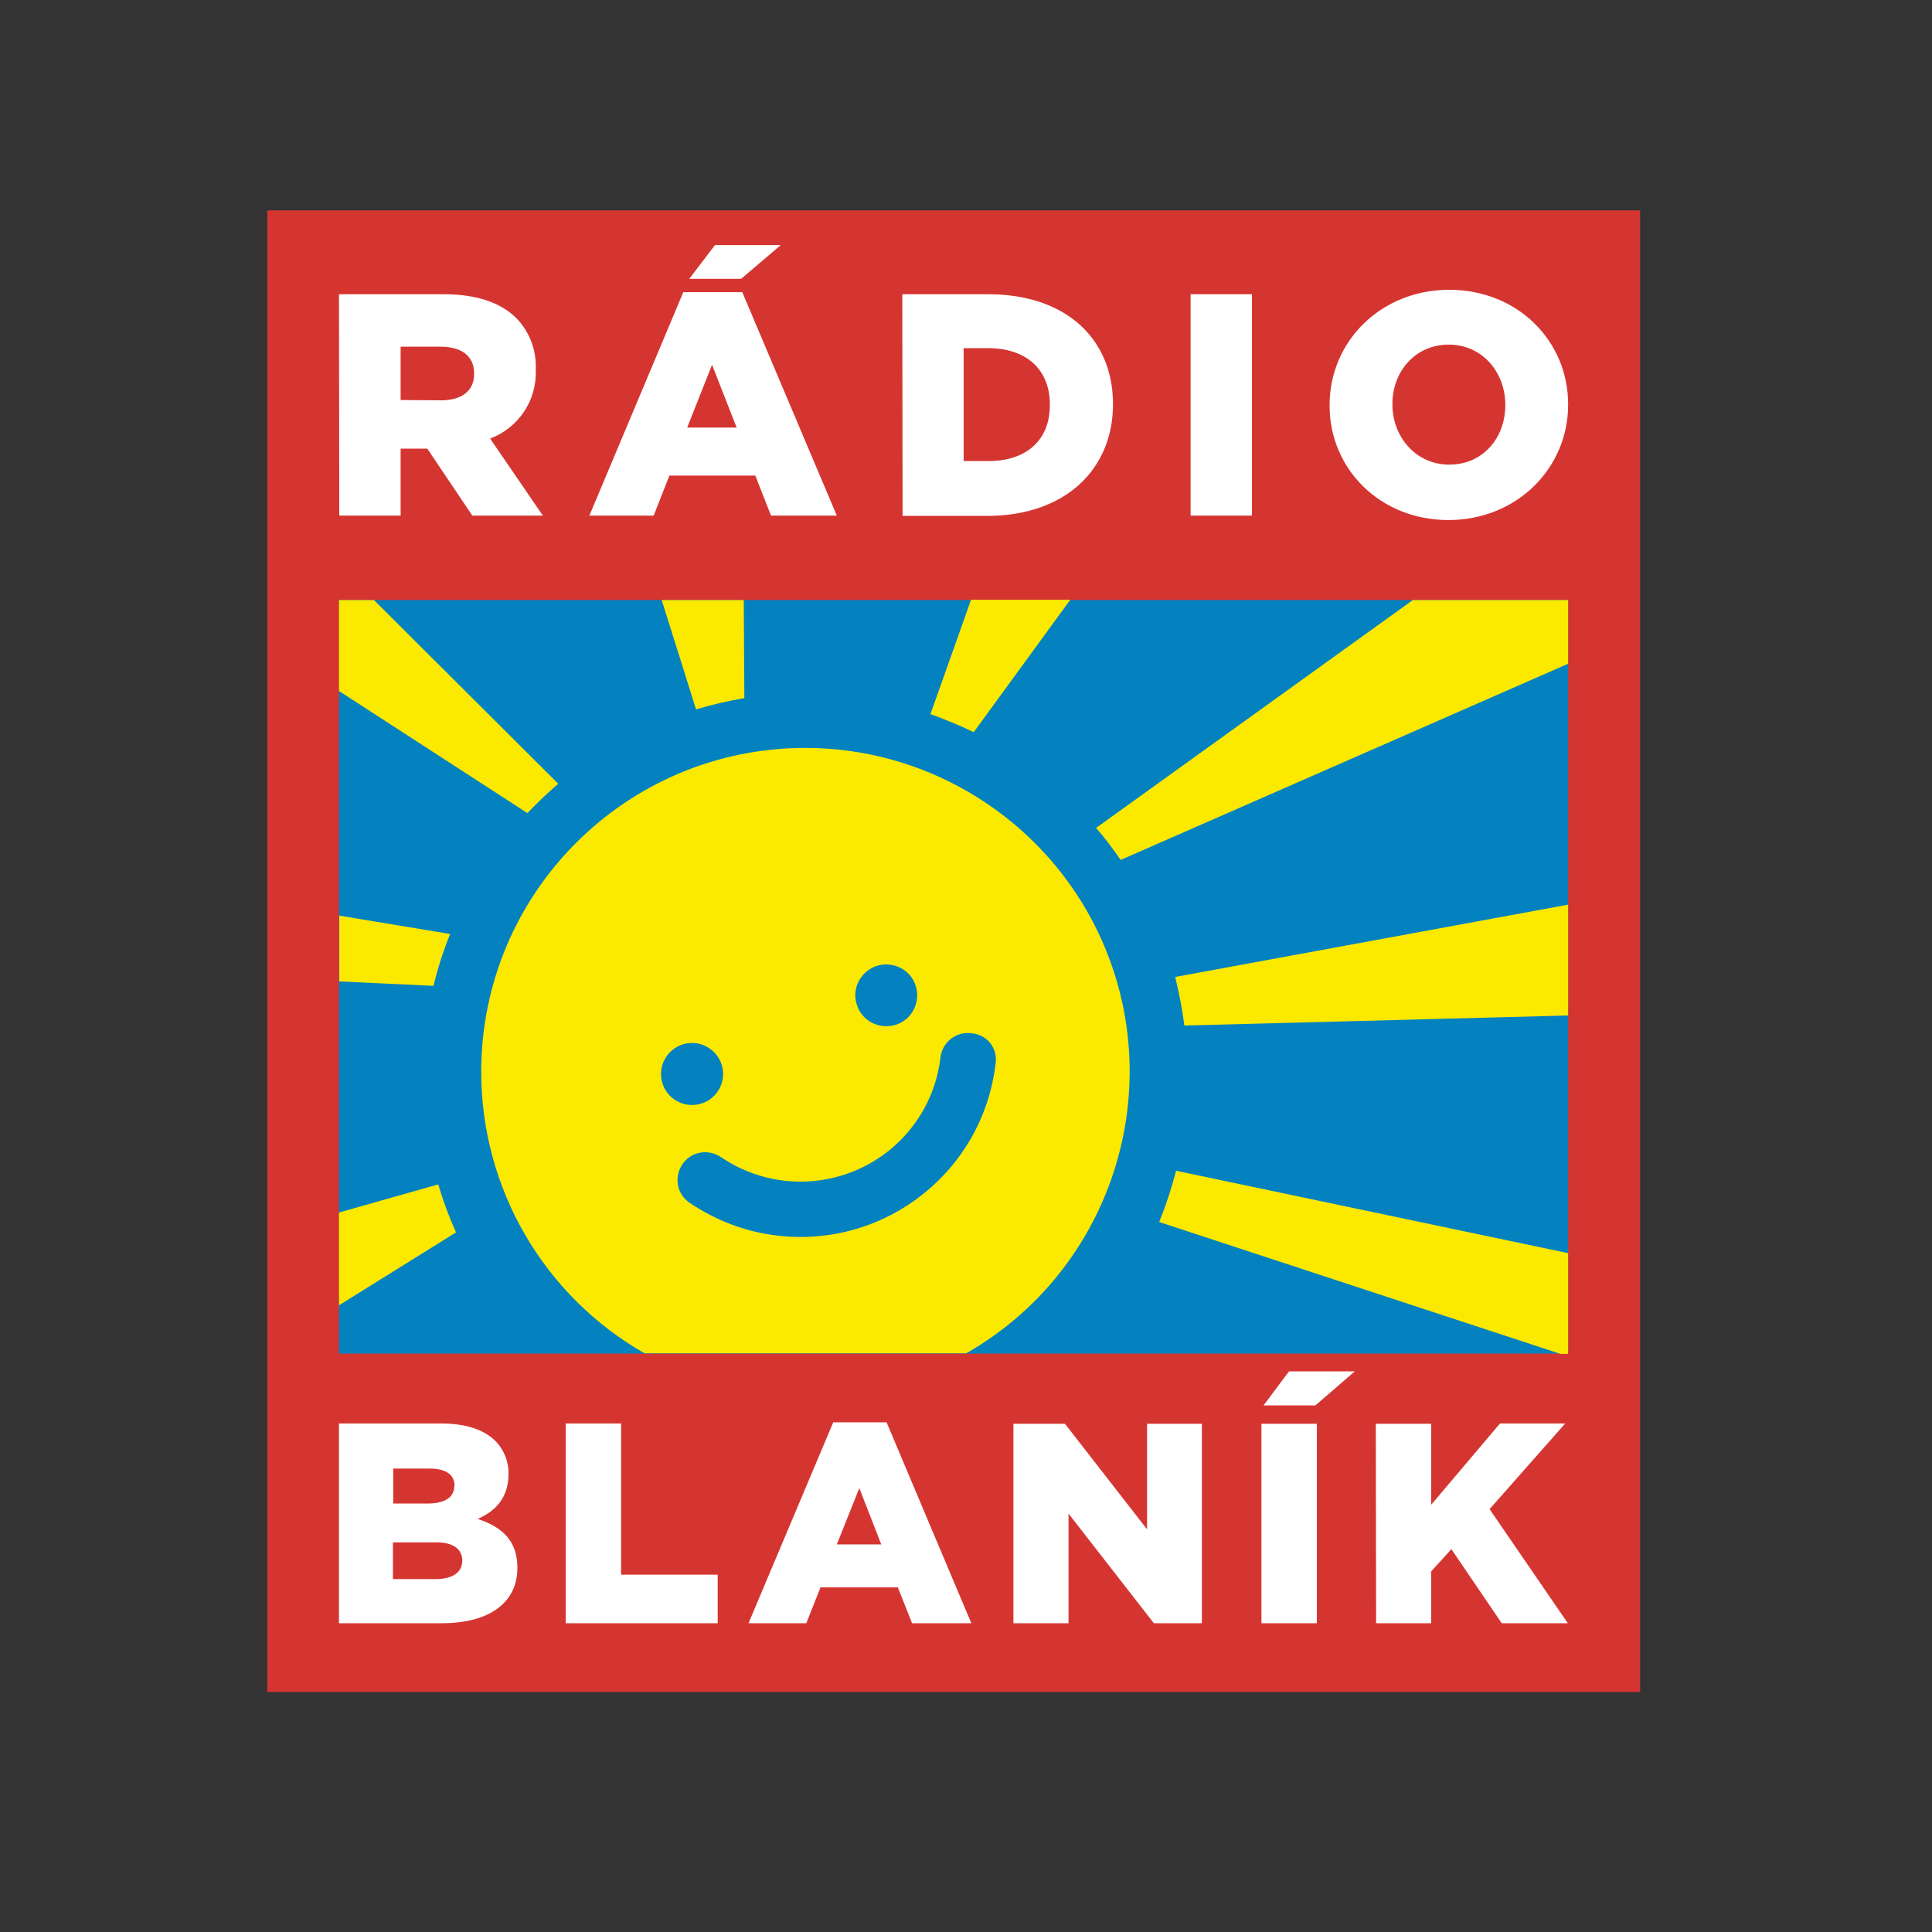
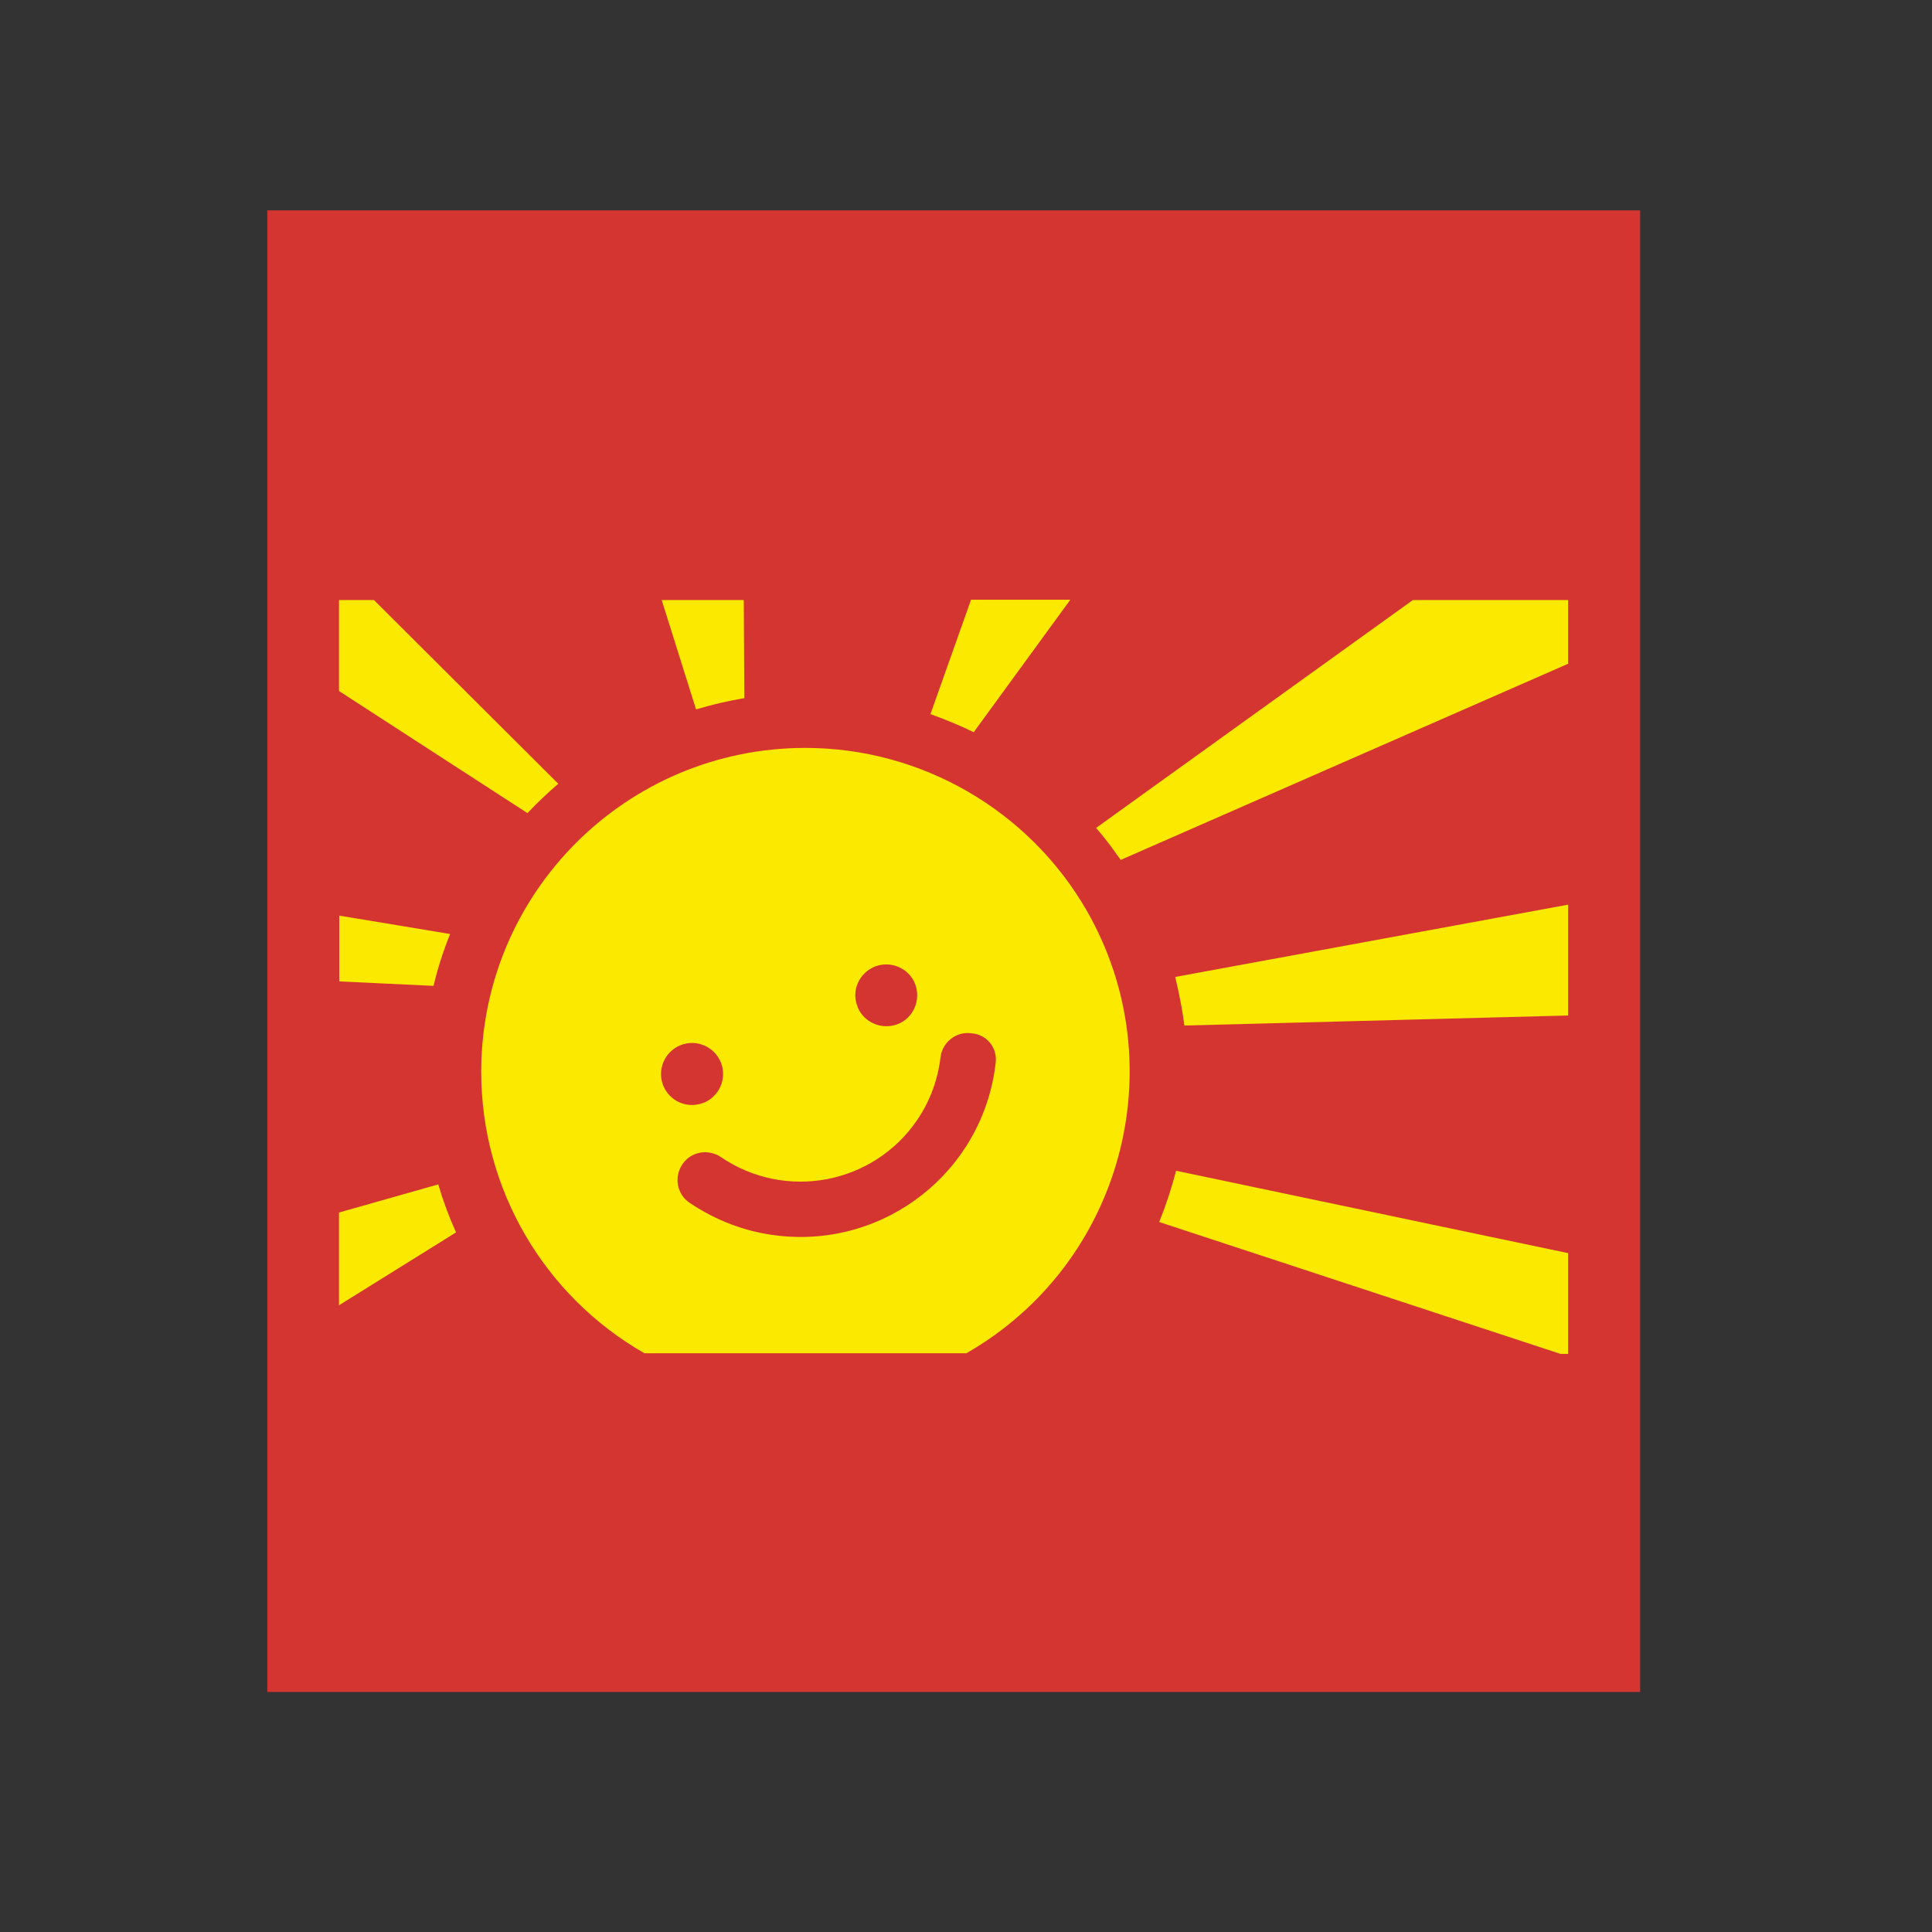
<svg xmlns="http://www.w3.org/2000/svg" version="1.1" id="layer" x="0px" y="0px" viewBox="-153 -46 652 652" style="enable-background:new -153 -46 652 652;" xml:space="preserve">
  <rect x="-153" y="-46" width="652" height="652" fill="#333333" stroke="none" />
  <style type="text/css"> .st0{fill:#D53531;} .st1{fill:#0382BF;} .st2{fill:#FFFFFF;} .st3{fill:#FCE900;} </style>
  <path class="st0" d="M-62.8,25h463.3v500H-62.8V25z" />
-   <path class="st1" d="M-38.6,156.5h414.8v254.3H-38.6L-38.6,156.5z" />
-   <path class="st2" d="M355,90.8v-0.2c0-10.9-7.7-20.3-19.1-20.3c-11.4,0-19,9.2-19,20v0.2c0,10.8,7.8,20.3,19.2,20.3 C347.5,110.8,355,101.7,355,90.8 M295.7,90.9v-0.2c0-21.5,17.3-38.9,40.4-38.9c23,0,40.1,17.2,40.1,38.6v0.2 c0,21.4-17.3,38.9-40.4,38.9C312.8,129.5,295.7,112.3,295.7,90.9 M248.8,53.3h20.7V128h-20.7V53.3z M172.2,71.5v38.1h8.4 c12.5,0,20.7-6.8,20.7-18.9v-0.2c0-12-8.2-19-20.7-19L172.2,71.5z M151.5,53.3h29c26.6,0,42.1,15.4,42.1,37v0.2 c0,21.6-15.8,37.6-42.5,37.6h-28.5L151.5,53.3z M78.9,98.3l8.4-21.2l8.3,21.2H78.9z M97.5,52.6H77.6L45.9,128h21.7l5.3-13.5h29 l5.3,13.5h22.2L97.5,52.6z M-4.1,89.1C2.9,89.1,7,85.8,7,80.3V80c0-6-4.4-9-11.3-9h-13.5v18L-4.1,89.1z M-38.6,53.3h35.4 c11.4,0,19.3,3,24.4,8c4.5,4.6,6.9,10.9,6.6,17.4v0.2c0.4,10.2-5.8,19.5-15.4,23.1L30.2,128H6.4l-15.2-22.6h-9V128h-20.7L-38.6,53.3 z M88.3,36.7h22.2L97.1,48.1H79.6L88.3,36.7z" />
-   <path class="st2" d="M311.4,501.8H330v-17.5l6.8-7.5l17,25h22.3l-26.4-38.5l25.5-28.9h-22L330,461.8v-27.3h-18.7L311.4,501.8z M272.7,501.8h18.7v-67.3h-18.7V501.8z M189.1,501.8h18.5v-37l28.8,37h16.2v-67.3h-18.5v35.6l-27.7-35.6h-17.4V501.8z M129.4,475.2 l7.6-19l7.4,19H129.4z M99.6,501.8h19.5l4.8-12.1H150l4.8,12.1h20L146.2,434h-18L99.6,501.8z M37.9,501.8h51.3v-16.4H56.6v-51H37.9 L37.9,501.8z M3,480.5v0.2c0,3.9-3.2,6.2-9,6.2h-14.4v-12.4h14.2C0,474.4,2.9,476.8,3,480.5 M0.3,455.5c0,3.9-3.3,5.9-9,5.9h-11.6 v-11.8h12.2c5.5,0,8.5,2,8.5,5.8L0.3,455.5z M-38.6,501.8h34.7c16.1,0,25.5-7,25.5-18.6v-0.2c0-9.1-5.2-13.7-13.4-16.4 c6-2.6,10.4-7.2,10.4-15v-0.2c0.1-4.1-1.5-8.1-4.3-11c-3.9-3.9-9.9-6-18.4-6h-34.5V501.8z M282,416.8h22.2l-13.3,11.5h-17.5 L282,416.8z" />
  <path class="st3" d="M-5.1,353.7c1.6,5.5,3.6,10.9,6,16.2l-39.5,24.6v-31.3L-5.1,353.7z M243.9,349.1l132.3,27.8v34h-2.6 l-135.4-44.5C240.5,360.7,242.4,354.9,243.9,349.1 M376.2,156.5V178l-151,66.2c-2.6-3.7-5.3-7.4-8.3-10.8l106.9-76.9L376.2,156.5z M243.6,283.7l132.6-24.4v37.4l-129.5,3.4C246,294.6,244.9,289.1,243.6,283.7 M25,228.4l-63.6-41.2v-30.7h11.8l62.2,62 C31.8,221.6,28.3,224.9,25,228.4 M-6.7,286.7l-31.8-1.5V263l37.4,6.2C-3.4,274.9-5.3,280.8-6.7,286.7 M175.6,201.1 c-4.7-2.3-9.6-4.3-14.6-6.1l13.7-38.6h33.5L175.6,201.1z M81.9,193.4l-11.6-36.9h27.7l0.2,33.1C92.8,190.5,87.3,191.8,81.9,193.4 M183,312.8c-4.2,36.4-37.1,62.4-73.5,58.2c-10.7-1.2-20.9-5.1-29.8-11.1c-4.3-2.9-5.3-8.7-2.4-13c2.9-4.3,8.7-5.3,13-2.4 c21.8,14.8,51.4,9.2,66.2-12.5c4.3-6.3,7-13.6,7.9-21.2c0.6-5.1,5.3-8.8,10.4-8.1C180.1,303.1,183.7,307.7,183,312.8L183,312.8 M70.8,320.3c-2.1-5.4,0.5-11.4,5.9-13.6c5.4-2.1,11.4,0.5,13.6,5.9c2.1,5.4-0.5,11.4-5.9,13.6c0,0,0,0-0.1,0 C78.9,328.3,72.9,325.6,70.8,320.3 M142.2,280.2c5.4-2.1,11.5,0.5,13.6,5.8c2.1,5.4-0.5,11.5-5.8,13.6c-5.4,2.1-11.5-0.5-13.6-5.8 c0,0,0-0.1,0-0.1C134.2,288.4,136.9,282.4,142.2,280.2 M118.8,206.4c-60.4,0-109.4,48.9-109.4,109.3c0,39.3,21,75.5,55.1,95h108.6 c52.4-30,70.7-96.8,40.7-149.3C194.3,227.5,158,206.4,118.8,206.4" />
</svg>